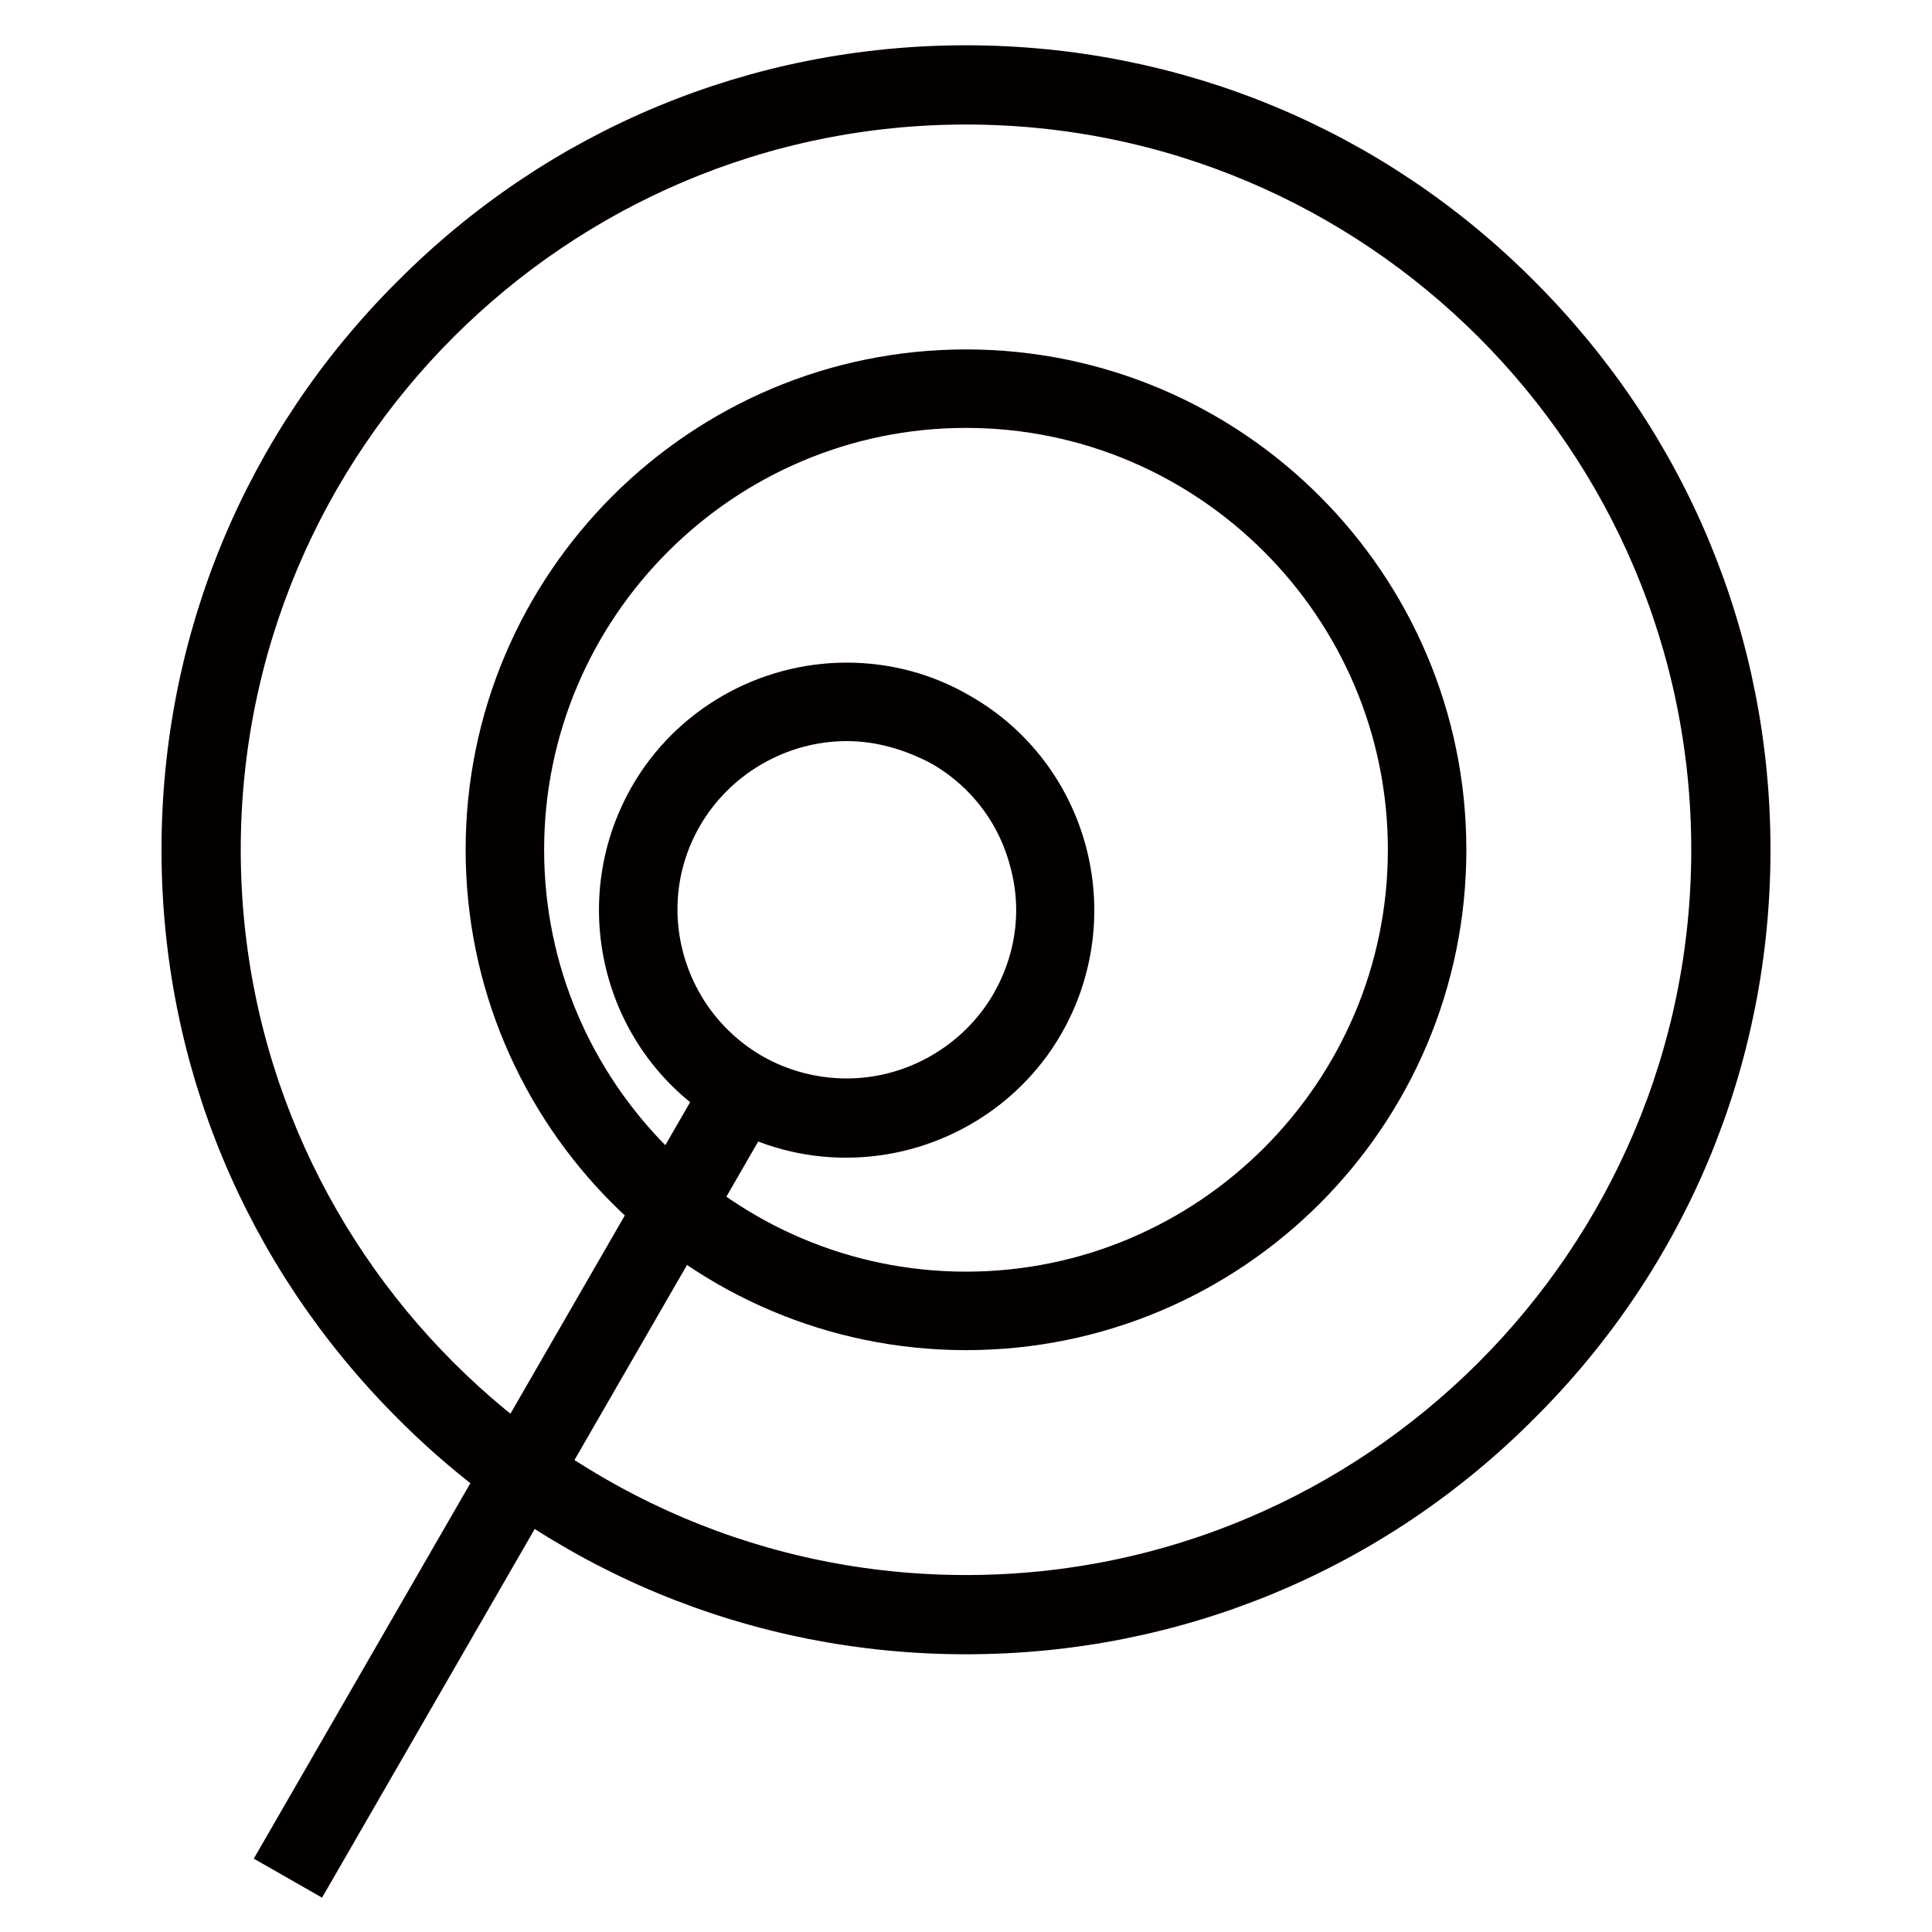
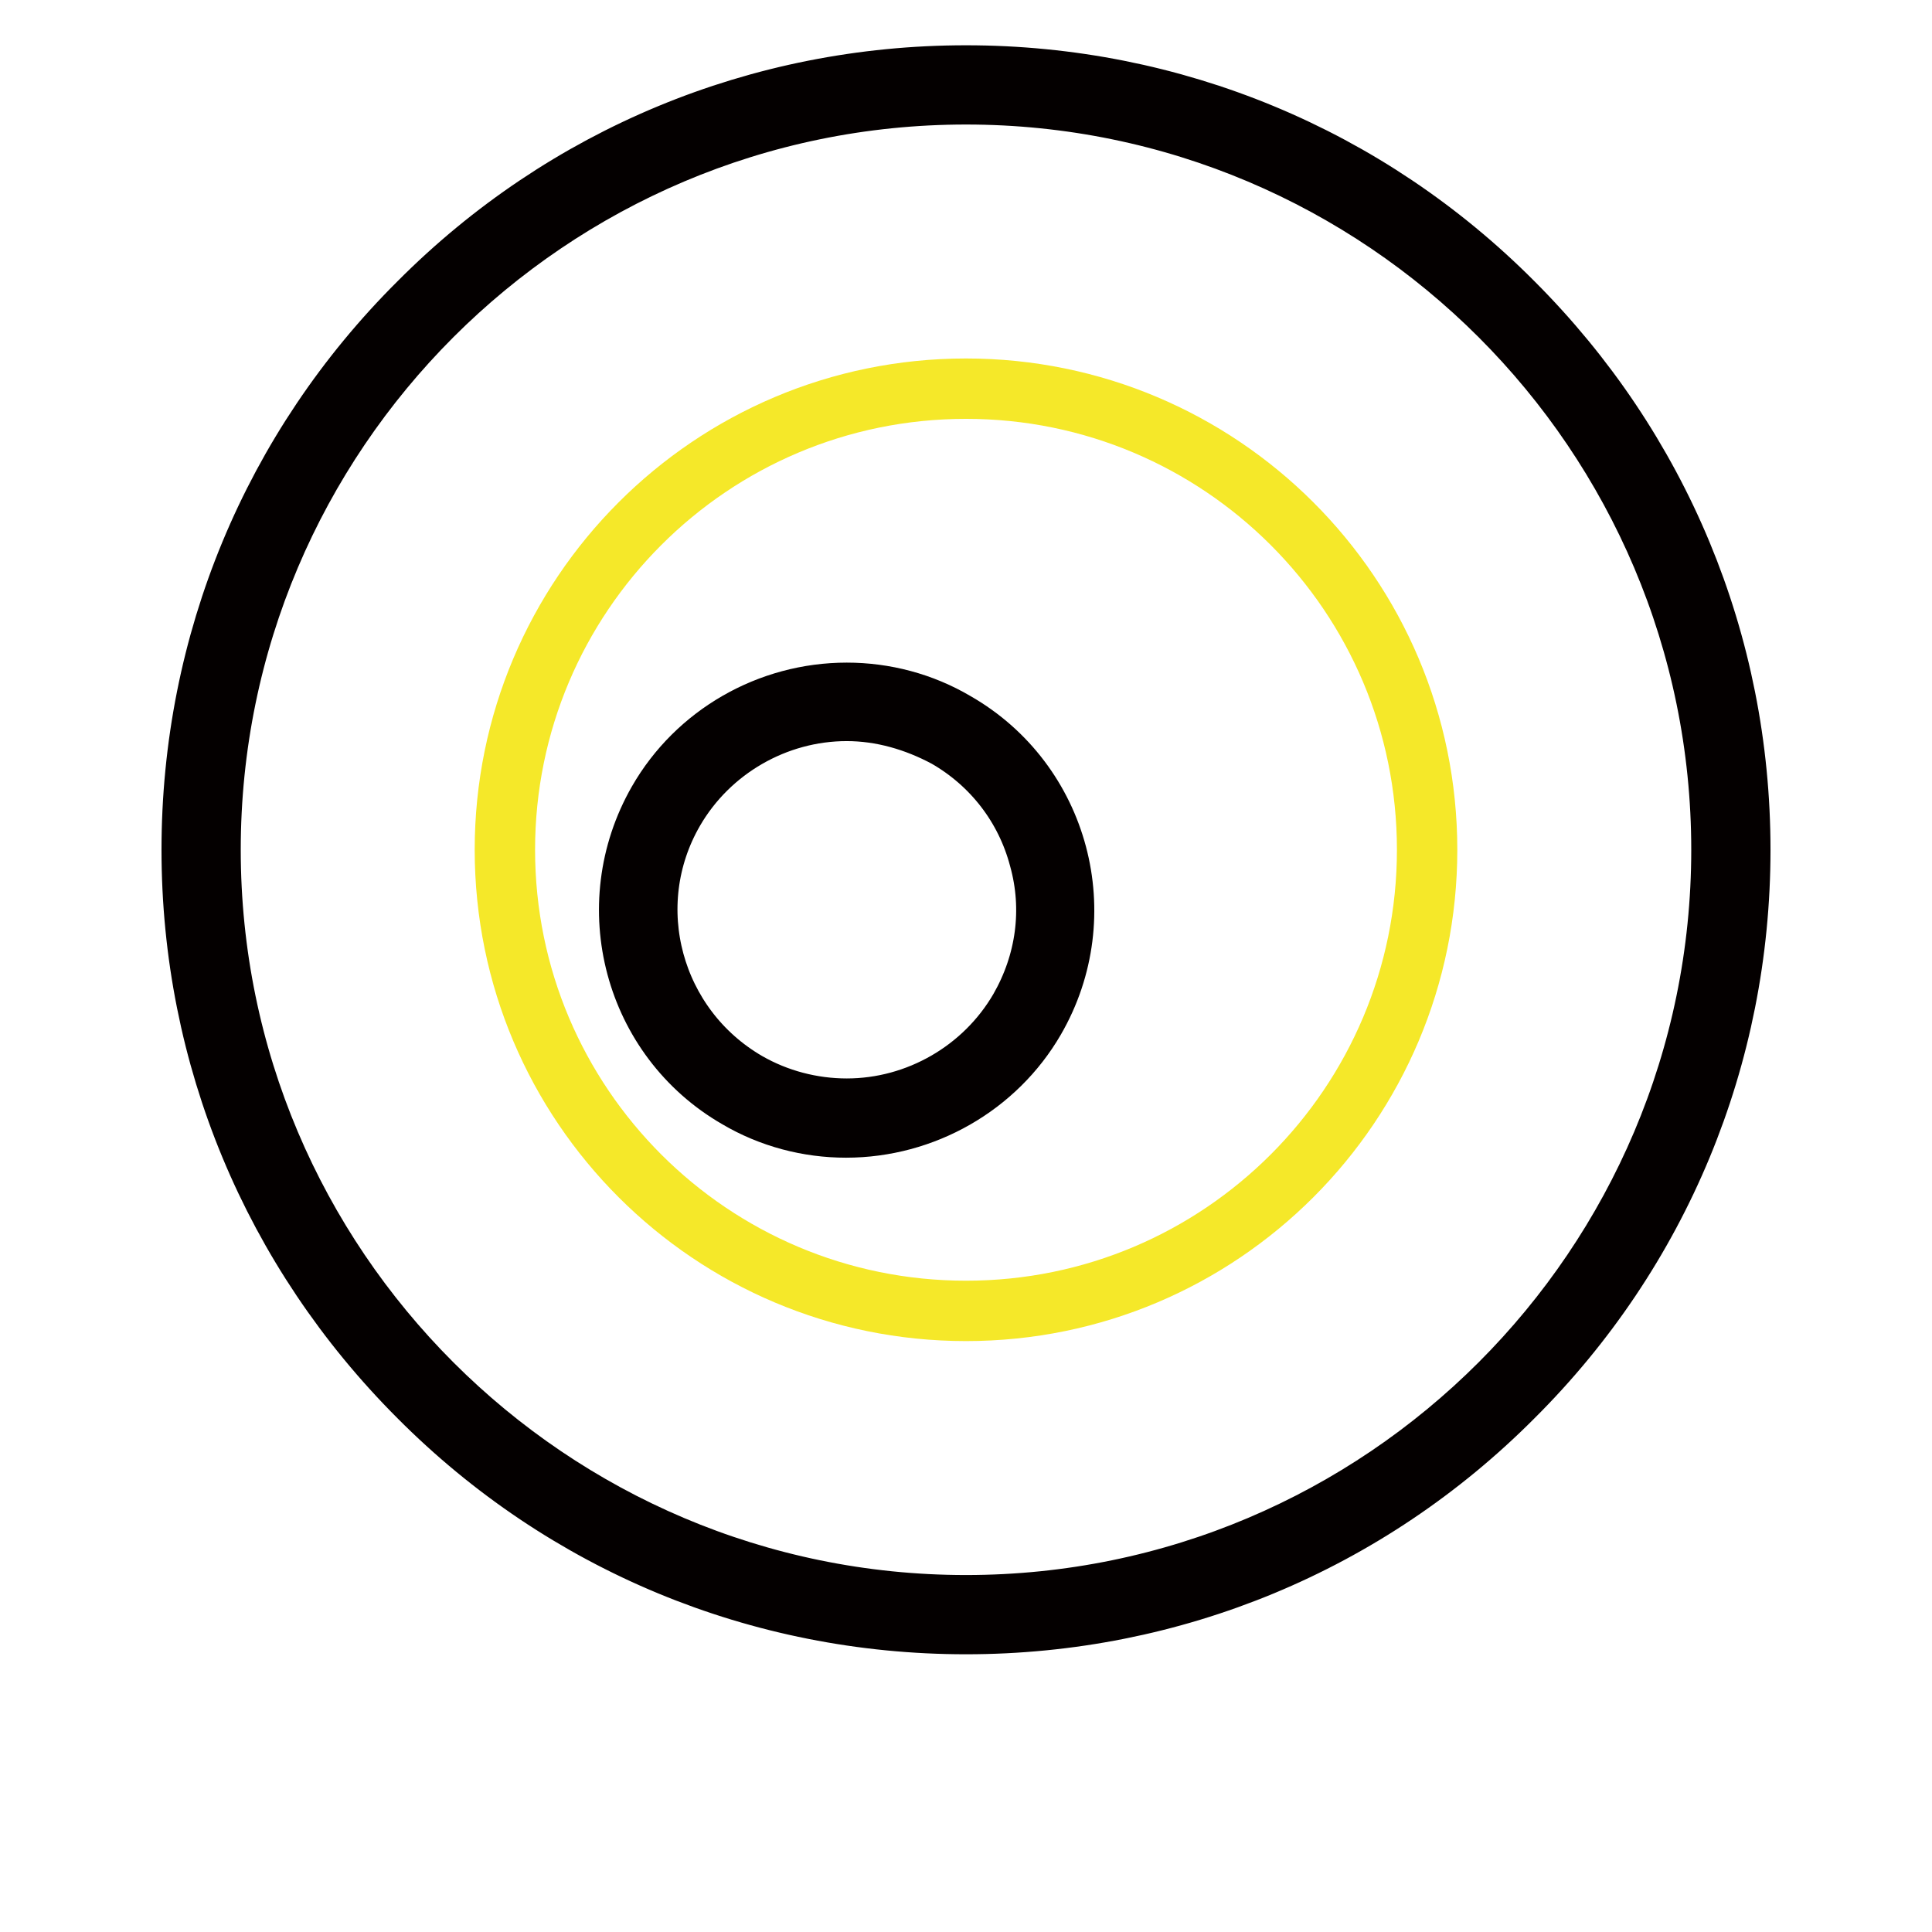
<svg xmlns="http://www.w3.org/2000/svg" version="1.1" x="0px" y="0px" viewBox="0 0 256 256" enable-background="new 0 0 256 256" xml:space="preserve">
  <g>
    <path stroke-width="8" fill-opacity="0" stroke="#e99415" d="M26.6,112.6C26.6,168.6,72,214,128,214s101.4-45.4,101.4-101.4c0-56-45.4-101.4-101.4-101.4 S26.6,56.6,26.6,112.6z" />
    <path stroke-width="8" fill-opacity="0" stroke="#040000" d="M128,215.2c-27.4,0-53.2-10.7-72.5-30.1c-19.4-19.4-30.1-45.1-30.1-72.5c0-27.4,10.7-53.2,30.1-72.5 C74.8,20.7,100.6,10,128,10c27.4,0,53.2,10.7,72.5,30.1c19.4,19.4,30.1,45.1,30.1,72.5c0,27.4-10.7,53.2-30.1,72.5 C181.2,204.5,155.4,215.2,128,215.2z M128,12.5c-55.2,0-100.1,44.9-100.1,100.1c0,55.2,44.9,100.1,100.1,100.1 s100.1-44.9,100.1-100.1C228.1,57.4,183.2,12.5,128,12.5z" />
    <path stroke-width="8" fill-opacity="0" stroke="#f5e829" d="M66.9,112.6L66.9,112.6c0,33.8,27.4,61.1,61.1,61.1c33.8,0,61.1-27.4,61.1-61.1l0,0 c0-33.8-27.4-61.1-61.1-61.1C94.2,51.5,66.9,78.9,66.9,112.6z" />
-     <path stroke-width="8" fill-opacity="0" stroke="#040000" d="M128,174.9c-34.4,0-62.3-28-62.3-62.3c0-34.4,28-62.3,62.3-62.3c34.4,0,62.3,28,62.3,62.3 C190.3,147,162.4,174.9,128,174.9z M128,52.7c-33,0-59.9,26.9-59.9,59.9S95,172.5,128,172.5s59.9-26.9,59.9-59.9S161,52.7,128,52.7 z" />
-     <path stroke-width="8" fill-opacity="0" stroke="#d71718" d="M84.6,120.6c0,15.2,12.4,27.6,27.6,27.6c15.2,0,27.6-12.4,27.6-27.6c0-15.2-12.4-27.6-27.6-27.6 C96.9,93,84.6,105.4,84.6,120.6z" />
    <path stroke-width="8" fill-opacity="0" stroke="#040000" d="M112.1,149.4c-5,0-10-1.3-14.4-3.9C84,137.6,79.3,120,87.2,106.2c5.1-8.9,14.7-14.4,25-14.4 c5,0,10,1.3,14.4,3.9c13.8,7.9,18.5,25.6,10.5,39.4C132,143.9,122.4,149.4,112.1,149.4z M112.2,94.2c-9.4,0-18.2,5.1-22.9,13.2 c-7.3,12.6-2.9,28.7,9.7,36c4,2.3,8.6,3.5,13.2,3.5c9.4,0,18.2-5.1,22.9-13.2c3.5-6.1,4.5-13.2,2.6-20c-1.8-6.8-6.2-12.5-12.3-16 C121.3,95.5,116.8,94.2,112.2,94.2L112.2,94.2z" />
-     <path stroke-width="8" fill-opacity="0" stroke="#040000" d="M97.3,143.9l2.1,1.2L41.2,246l-2.1-1.2L97.3,143.9z" />
  </g>
</svg>